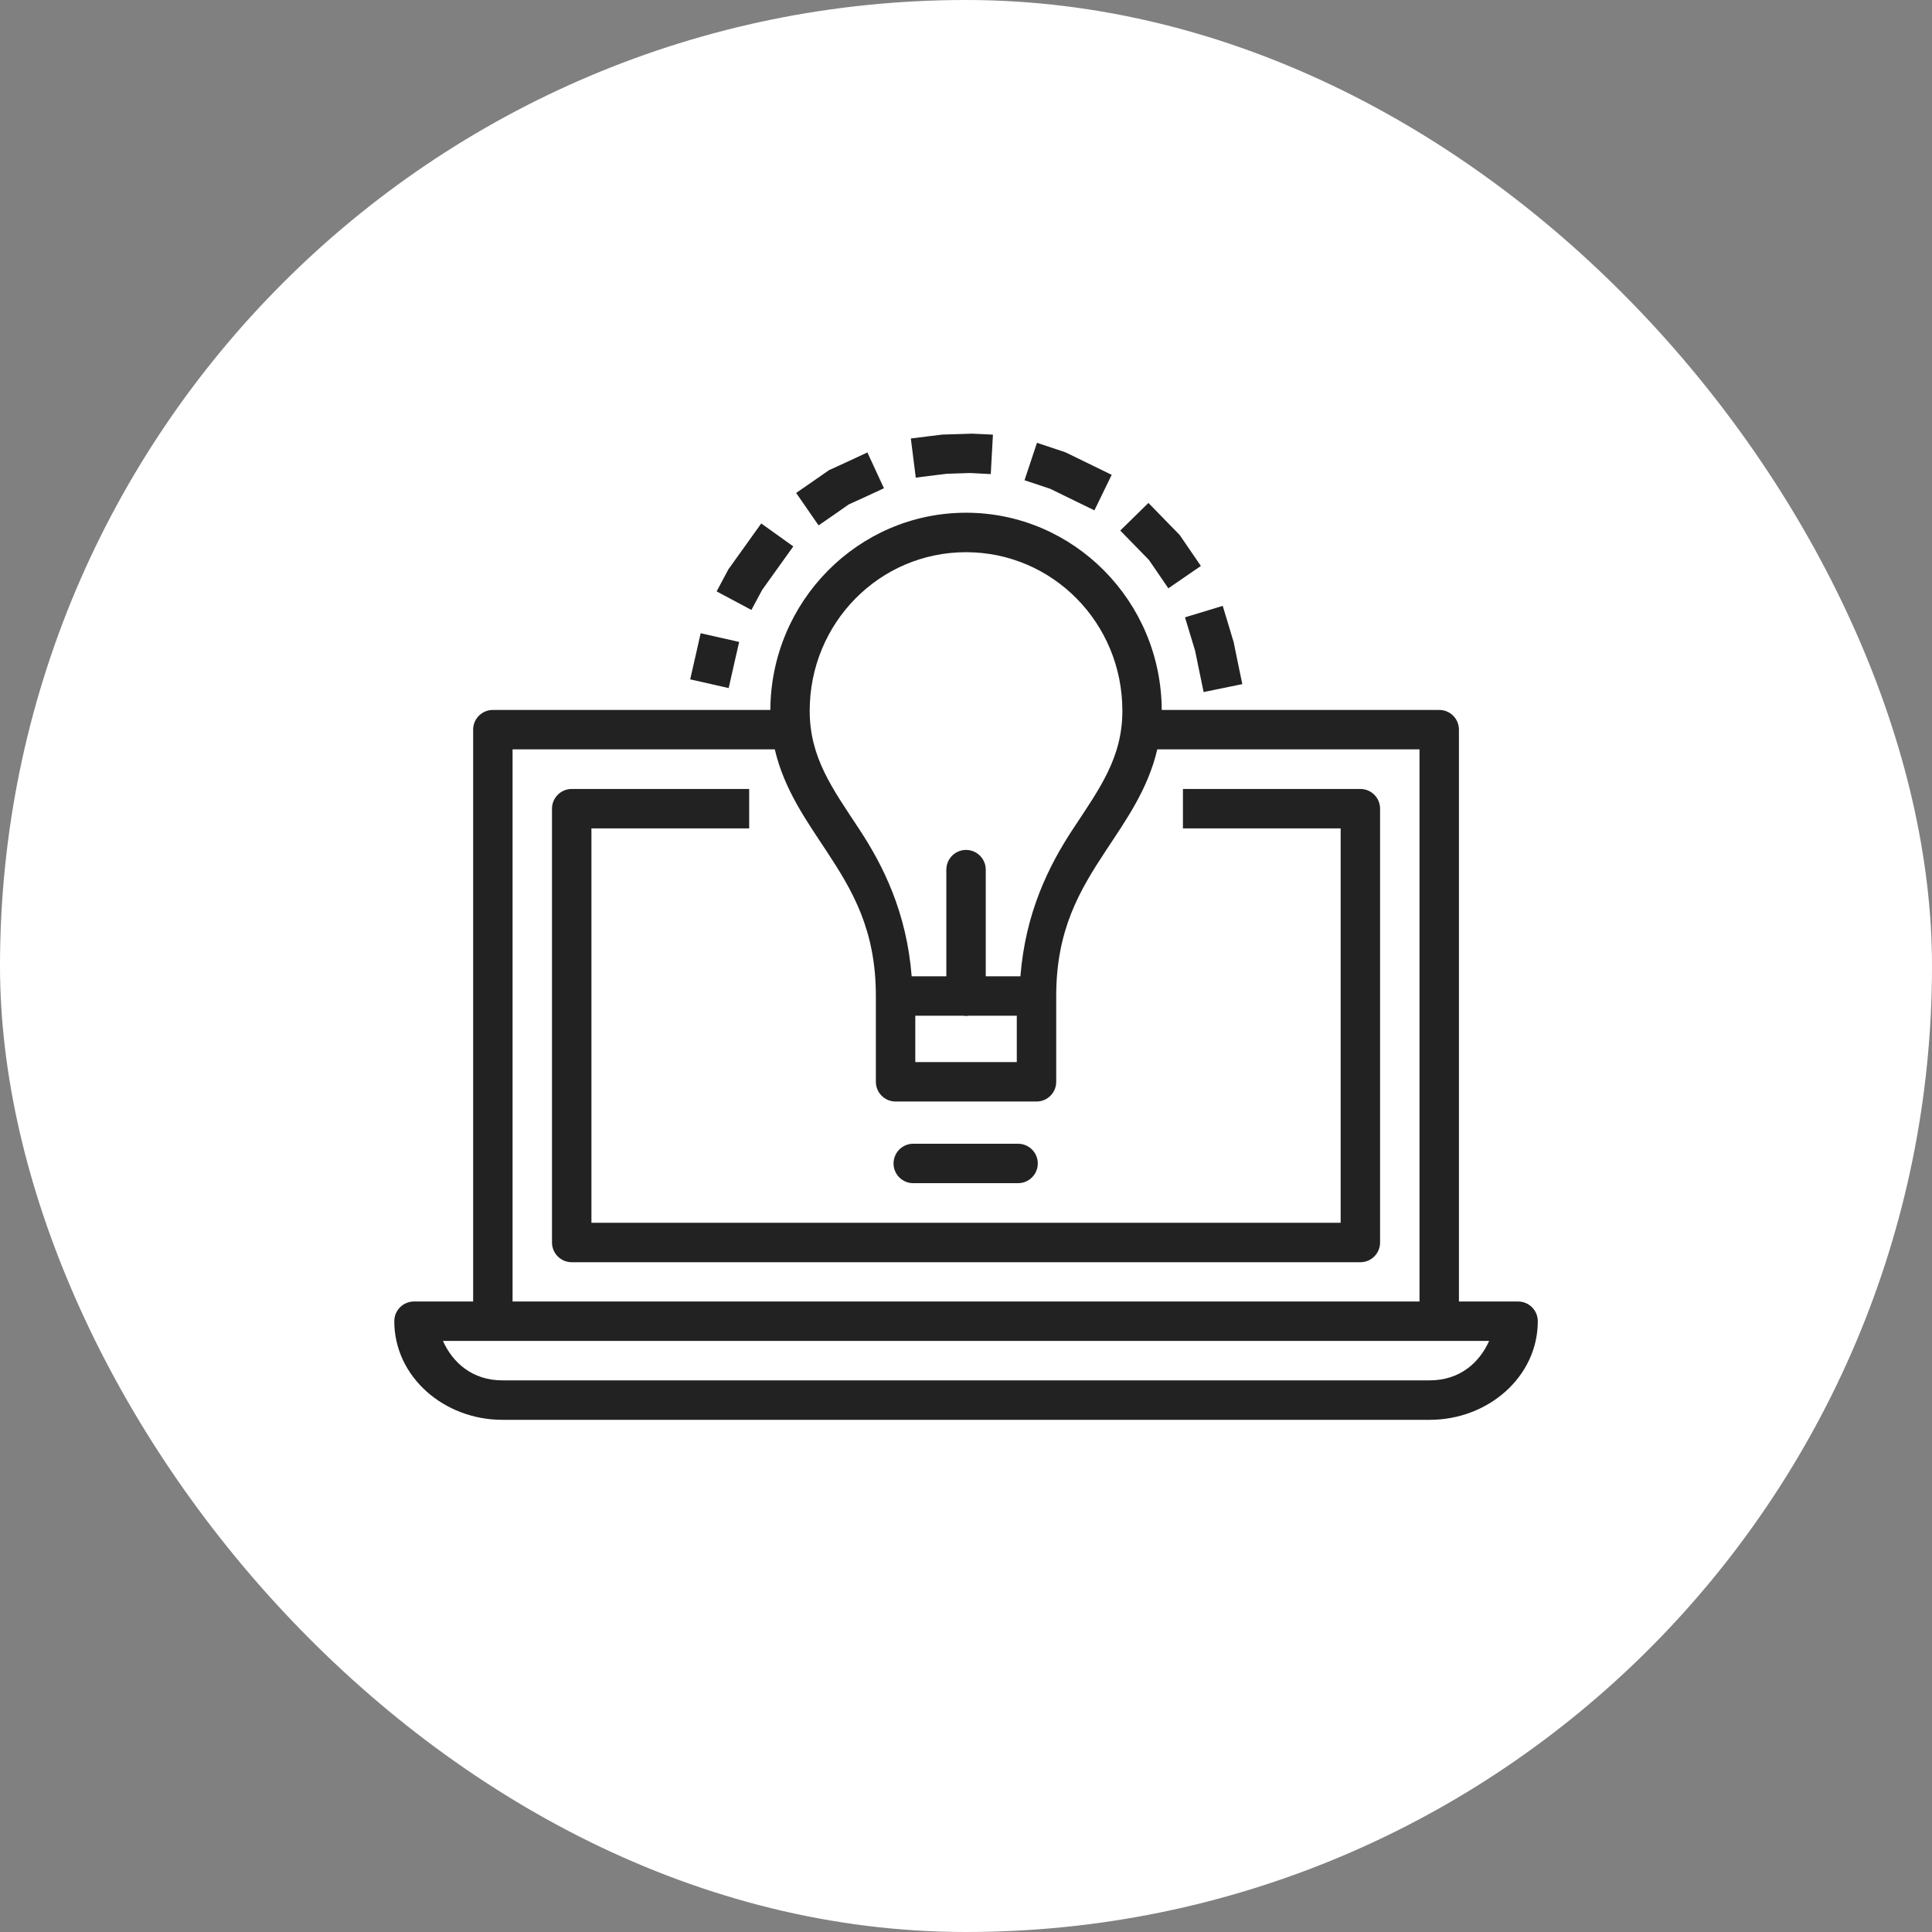
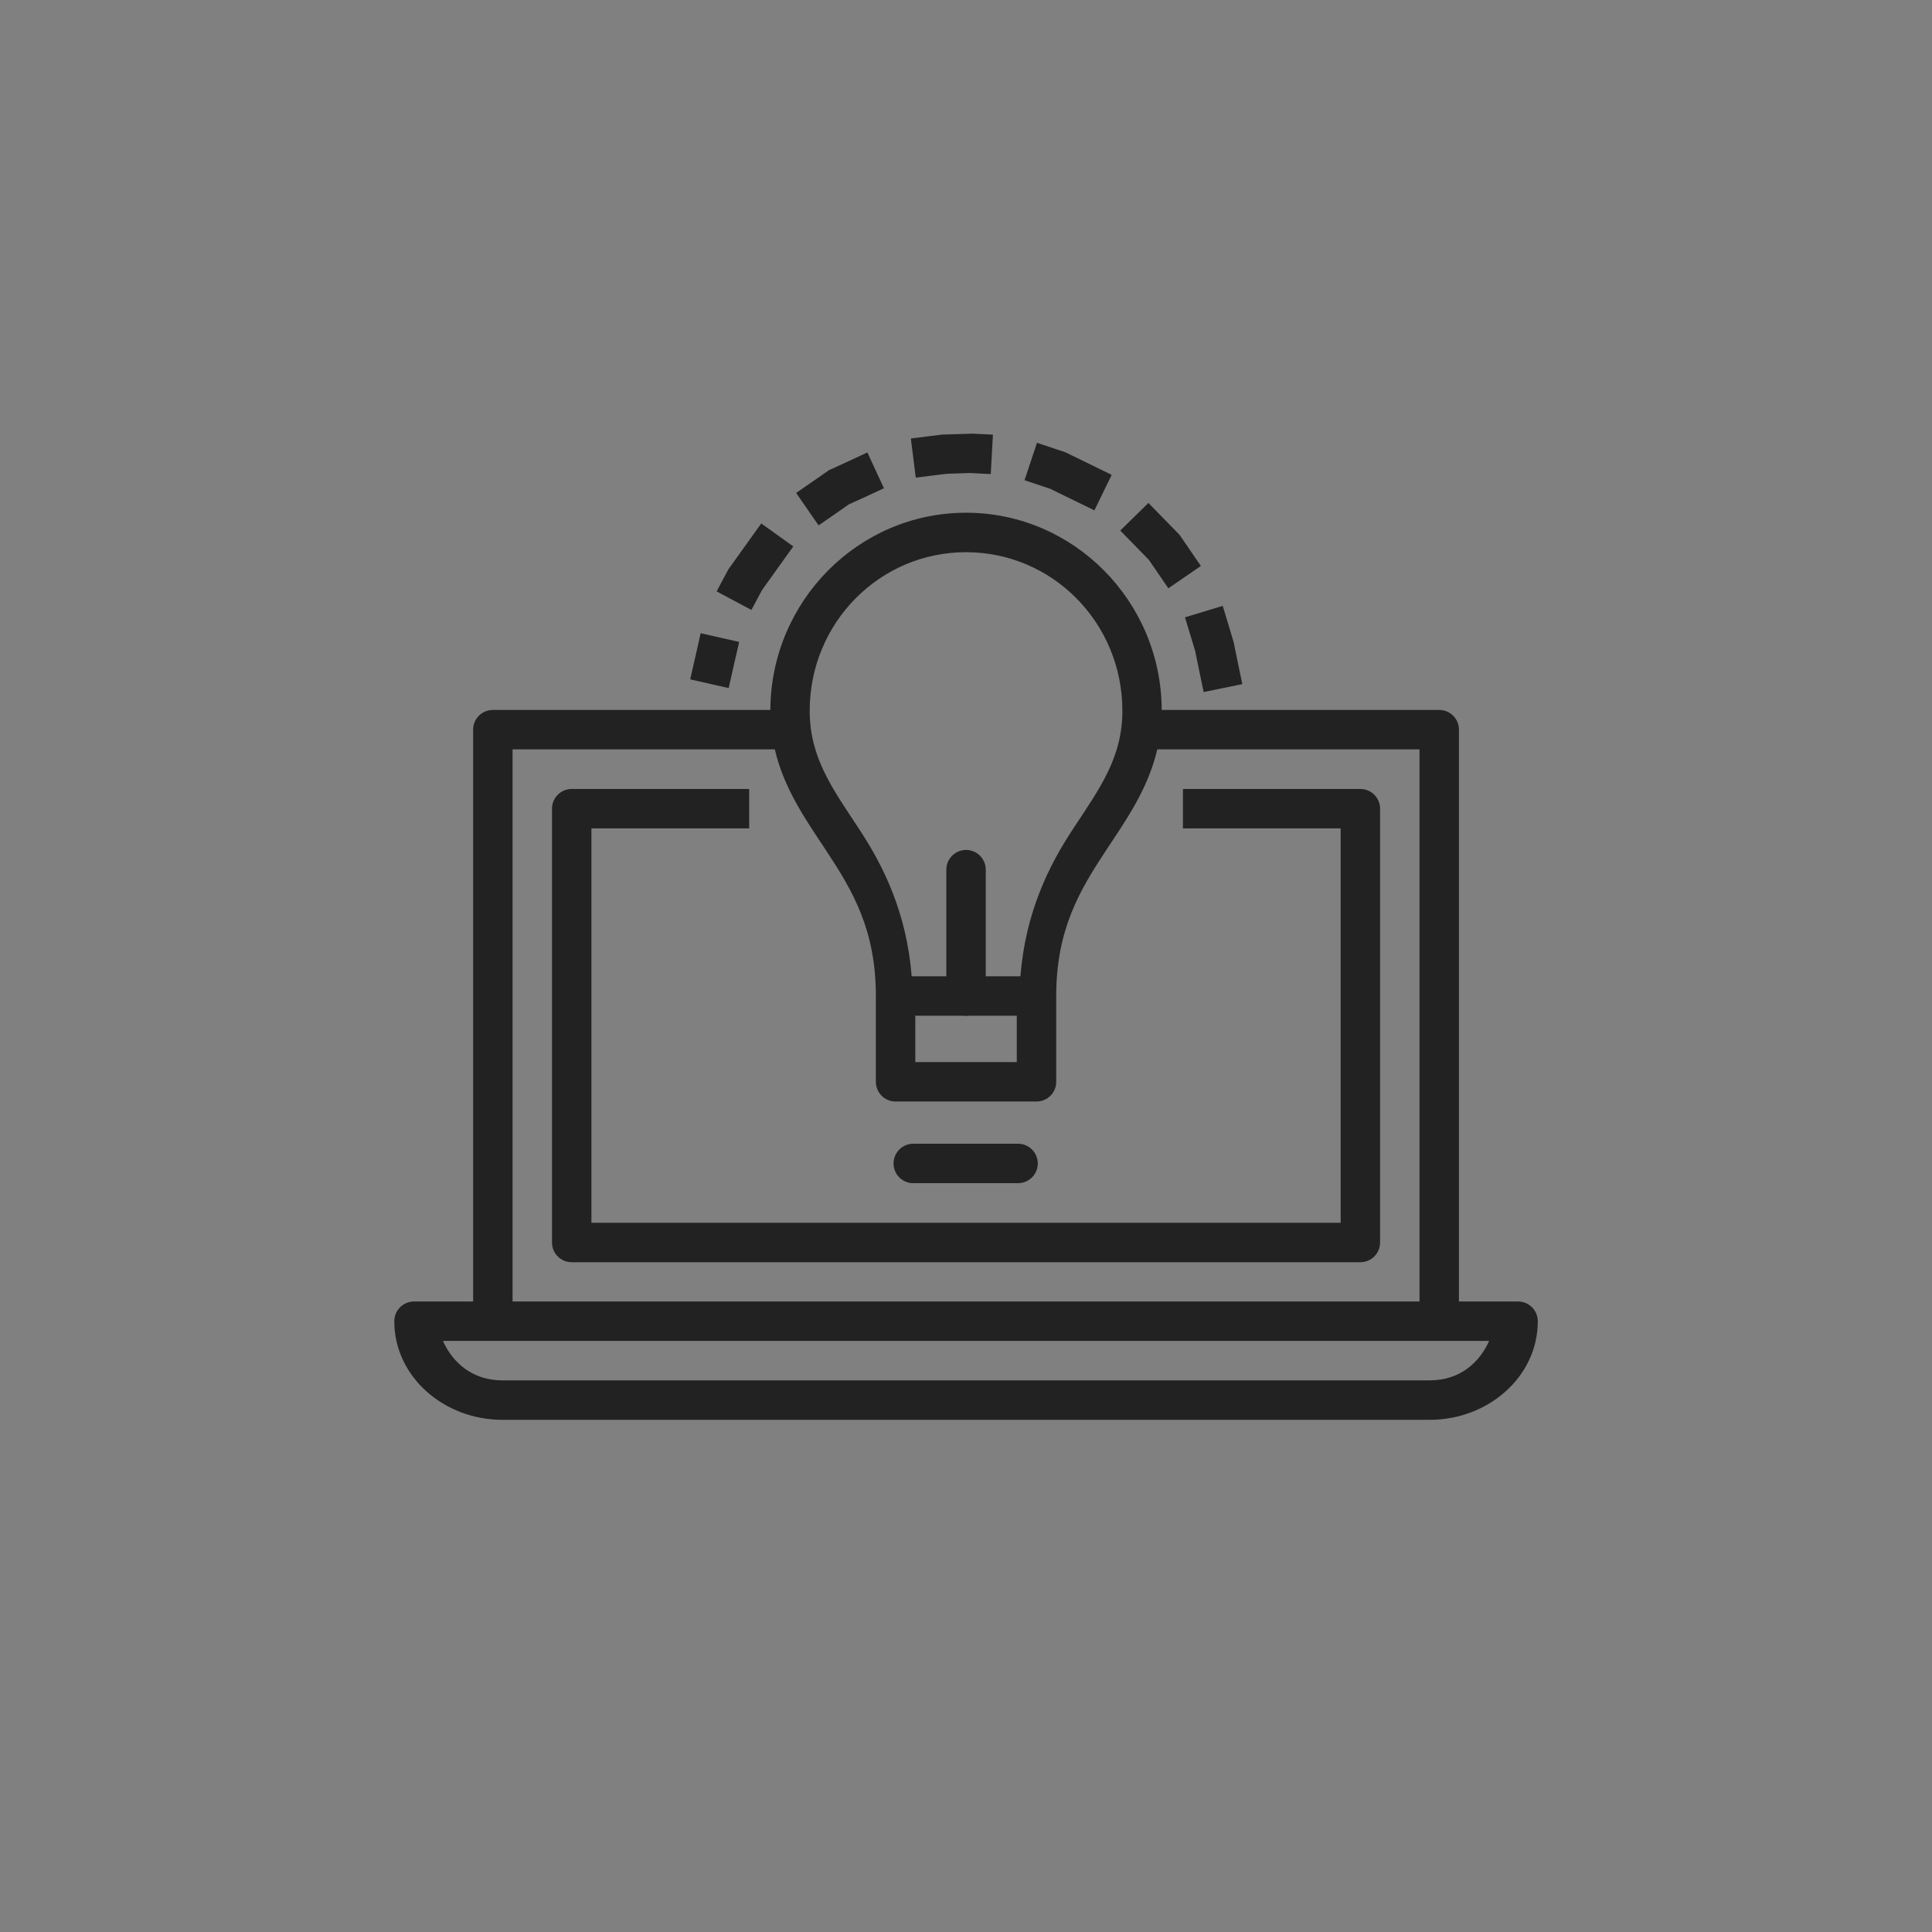
<svg xmlns="http://www.w3.org/2000/svg" width="49px" height="49px" viewBox="0 0 49 49">
  <rect x="0" y="0" width="49" height="49" fill="#808080" stroke="none" />
  <title>Group 59</title>
  <desc>Created with Sketch.</desc>
  <defs />
  <g id="Welcome" stroke="none" stroke-width="1" fill="none" fill-rule="evenodd">
    <g id="Group-59">
-       <rect id="Rectangle-2" fill="#FFFFFF" x="0" y="0" width="49" height="49" rx="24.5" />
-       <path d="M24.573,11 L24.573,11.002 L24.552,11.002 L23.962,11.02 L23.941,11.02 L23.917,11.02 L23.597,11.059 L23.101,11.121 L23.226,12.114 L23.722,12.051 L24.015,12.016 L24.56,11.998 L24.628,11.998 L25.128,12.024 L25.183,11.023 L24.685,11 L24.597,11 L24.573,11 L24.573,11 L24.573,11 Z M26.3,11.231 L25.984,12.18 L26.458,12.338 L26.636,12.397 L27.308,12.725 L27.757,12.944 L28.195,12.043 L27.746,11.824 L27.048,11.484 L27.019,11.471 L26.988,11.459 L26.775,11.389 L26.3,11.231 L26.3,11.231 L26.3,11.231 Z M21.999,11.475 L21.546,11.686 L21.067,11.906 L21.028,11.922 L20.993,11.947 L20.602,12.219 L20.192,12.502 L20.761,13.325 L21.173,13.041 L21.524,12.795 L21.964,12.594 L22.419,12.383 L21.999,11.475 L21.999,11.475 L21.999,11.475 Z M29.127,12.756 L28.412,13.456 L28.761,13.813 L29.14,14.202 L29.349,14.507 L29.632,14.921 L30.457,14.354 L30.175,13.942 L29.941,13.6 L29.916,13.565 L29.886,13.534 L29.476,13.114 L29.127,12.756 L29.127,12.756 L29.127,12.756 Z M24.501,13.004 C21.768,13.004 19.55,15.251 19.538,18.006 L12.5,18.006 C12.224,18.006 12,18.229 12,18.506 L12,33.009 L10.5,33.009 C10.224,33.009 10,33.233 10,33.509 C10,34.918 11.26,36.01 12.74,36.01 L36.262,36.01 C37.743,36.01 39.002,34.918 39.002,33.509 C39.002,33.233 38.778,33.009 38.502,33.009 L37.002,33.009 L37.002,18.506 C37.002,18.229 36.778,18.006 36.502,18.006 L29.464,18.006 C29.453,15.251 27.234,13.004 24.501,13.004 L24.501,13.004 L24.501,13.004 Z M19.307,13.276 L19.016,13.682 L18.499,14.405 L18.479,14.43 L18.464,14.458 L18.411,14.557 L18.176,14.999 L19.057,15.47 L19.294,15.028 L19.331,14.96 L19.829,14.264 L20.12,13.858 L19.307,13.276 L19.307,13.276 L19.307,13.276 Z M24.501,14.005 C26.694,14.005 28.466,15.797 28.466,18.027 C28.466,19.219 27.89,19.998 27.21,21.03 C26.6,21.956 26.009,23.143 25.88,24.761 L25.001,24.761 L25.001,22.063 C25.004,21.883 24.909,21.715 24.753,21.624 C24.597,21.533 24.405,21.533 24.249,21.624 C24.093,21.715 23.999,21.883 24.001,22.063 L24.001,24.761 L23.122,24.761 C22.994,23.143 22.402,21.956 21.792,21.03 C21.113,19.998 20.536,19.219 20.536,18.027 C20.536,15.797 22.308,14.005 24.501,14.005 L24.501,14.005 L24.501,14.005 Z M31.011,15.366 L30.054,15.657 L30.199,16.136 L30.312,16.509 L30.314,16.521 L30.425,17.062 L30.527,17.552 L31.508,17.351 L31.406,16.861 L31.293,16.308 L31.289,16.284 L31.281,16.263 L31.156,15.845 L31.011,15.366 L31.011,15.366 L31.011,15.366 Z M17.77,16.06 L17.661,16.546 L17.616,16.742 L17.505,17.23 L18.481,17.451 L18.591,16.964 L18.635,16.769 L18.747,16.281 L17.77,16.06 L17.77,16.06 L17.77,16.06 Z M13,19.006 L19.651,19.006 C19.886,20.019 20.45,20.808 20.958,21.579 C21.618,22.582 22.214,23.576 22.214,25.261 L22.214,27.437 C22.214,27.714 22.438,27.937 22.714,27.937 L26.288,27.937 C26.565,27.937 26.788,27.714 26.788,27.437 L26.788,25.261 C26.788,23.576 27.384,22.582 28.044,21.579 C28.552,20.808 29.116,20.019 29.351,19.006 L36.002,19.006 L36.002,33.009 L13,33.009 L13,19.006 L13,19.006 L13,19.006 Z M14.5,20.01 C14.224,20.01 14,20.234 14,20.51 L14,31.513 C14,31.789 14.224,32.013 14.5,32.013 L34.502,32.013 C34.778,32.013 35.002,31.789 35.002,31.513 L35.002,20.51 C35.002,20.234 34.778,20.01 34.502,20.01 L30.502,20.01 L30.002,20.01 L30.002,21.01 L30.502,21.01 L34.002,21.01 L34.002,31.012 L15,31.012 L15,21.01 L18.501,21.01 L19.001,21.01 L19.001,20.01 L18.501,20.01 L14.5,20.01 L14.5,20.01 L14.5,20.01 Z M23.214,25.761 L24.425,25.761 C24.475,25.769 24.527,25.769 24.577,25.761 L25.788,25.761 L25.788,26.937 L23.214,26.937 L23.214,25.761 L23.214,25.761 L23.214,25.761 Z M23.138,29.008 C22.862,29.022 22.649,29.257 22.663,29.534 C22.677,29.81 22.912,30.022 23.189,30.008 L25.814,30.008 C25.994,30.011 26.162,29.916 26.253,29.76 C26.344,29.604 26.344,29.412 26.253,29.256 C26.162,29.1 25.994,29.005 25.814,29.008 L23.189,29.008 C23.172,29.007 23.155,29.007 23.138,29.008 L23.138,29.008 L23.138,29.008 Z M11.234,34.009 L12.5,34.009 L36.502,34.009 L37.768,34.009 C37.521,34.559 37.026,35.009 36.262,35.009 L12.74,35.009 C11.977,35.009 11.481,34.559 11.234,34.009 L11.234,34.009 L11.234,34.009 Z" id="Shape" fill="#222222" />
+       <path d="M24.573,11 L24.573,11.002 L24.552,11.002 L23.962,11.02 L23.941,11.02 L23.917,11.02 L23.597,11.059 L23.101,11.121 L23.226,12.114 L23.722,12.051 L24.015,12.016 L24.56,11.998 L24.628,11.998 L25.128,12.024 L25.183,11.023 L24.685,11 L24.597,11 L24.573,11 L24.573,11 L24.573,11 Z M26.3,11.231 L25.984,12.18 L26.458,12.338 L26.636,12.397 L27.308,12.725 L27.757,12.944 L28.195,12.043 L27.746,11.824 L27.048,11.484 L27.019,11.471 L26.988,11.459 L26.775,11.389 L26.3,11.231 L26.3,11.231 L26.3,11.231 Z M21.999,11.475 L21.546,11.686 L21.067,11.906 L21.028,11.922 L20.993,11.947 L20.602,12.219 L20.192,12.502 L20.761,13.325 L21.173,13.041 L21.524,12.795 L21.964,12.594 L22.419,12.383 L21.999,11.475 L21.999,11.475 L21.999,11.475 Z M29.127,12.756 L28.412,13.456 L28.761,13.813 L29.14,14.202 L29.349,14.507 L29.632,14.921 L30.457,14.354 L30.175,13.942 L29.941,13.6 L29.916,13.565 L29.886,13.534 L29.476,13.114 L29.127,12.756 L29.127,12.756 L29.127,12.756 Z M24.501,13.004 C21.768,13.004 19.55,15.251 19.538,18.006 L12.5,18.006 C12.224,18.006 12,18.229 12,18.506 L12,33.009 L10.5,33.009 C10.224,33.009 10,33.233 10,33.509 C10,34.918 11.26,36.01 12.74,36.01 L36.262,36.01 C37.743,36.01 39.002,34.918 39.002,33.509 C39.002,33.233 38.778,33.009 38.502,33.009 L37.002,33.009 L37.002,18.506 C37.002,18.229 36.778,18.006 36.502,18.006 L29.464,18.006 C29.453,15.251 27.234,13.004 24.501,13.004 L24.501,13.004 L24.501,13.004 Z M19.307,13.276 L19.016,13.682 L18.499,14.405 L18.479,14.43 L18.464,14.458 L18.411,14.557 L18.176,14.999 L19.057,15.47 L19.294,15.028 L19.331,14.96 L19.829,14.264 L20.12,13.858 L19.307,13.276 L19.307,13.276 L19.307,13.276 Z M24.501,14.005 C26.694,14.005 28.466,15.797 28.466,18.027 C28.466,19.219 27.89,19.998 27.21,21.03 C26.6,21.956 26.009,23.143 25.88,24.761 L25.001,24.761 L25.001,22.063 C25.004,21.883 24.909,21.715 24.753,21.624 C24.597,21.533 24.405,21.533 24.249,21.624 C24.093,21.715 23.999,21.883 24.001,22.063 L24.001,24.761 L23.122,24.761 C22.994,23.143 22.402,21.956 21.792,21.03 C21.113,19.998 20.536,19.219 20.536,18.027 C20.536,15.797 22.308,14.005 24.501,14.005 L24.501,14.005 L24.501,14.005 Z M31.011,15.366 L30.054,15.657 L30.199,16.136 L30.312,16.509 L30.314,16.521 L30.425,17.062 L30.527,17.552 L31.508,17.351 L31.406,16.861 L31.293,16.308 L31.289,16.284 L31.281,16.263 L31.156,15.845 L31.011,15.366 L31.011,15.366 L31.011,15.366 Z M17.77,16.06 L17.661,16.546 L17.616,16.742 L17.505,17.23 L18.481,17.451 L18.591,16.964 L18.635,16.769 L18.747,16.281 L17.77,16.06 L17.77,16.06 L17.77,16.06 Z M13,19.006 L19.651,19.006 C19.886,20.019 20.45,20.808 20.958,21.579 C21.618,22.582 22.214,23.576 22.214,25.261 L22.214,27.437 C22.214,27.714 22.438,27.937 22.714,27.937 L26.288,27.937 C26.565,27.937 26.788,27.714 26.788,27.437 L26.788,25.261 C26.788,23.576 27.384,22.582 28.044,21.579 C28.552,20.808 29.116,20.019 29.351,19.006 L36.002,19.006 L36.002,33.009 L13,33.009 L13,19.006 L13,19.006 L13,19.006 Z M14.5,20.01 C14.224,20.01 14,20.234 14,20.51 L14,31.513 C14,31.789 14.224,32.013 14.5,32.013 L34.502,32.013 C34.778,32.013 35.002,31.789 35.002,31.513 L35.002,20.51 C35.002,20.234 34.778,20.01 34.502,20.01 L30.502,20.01 L30.002,20.01 L30.002,21.01 L30.502,21.01 L34.002,21.01 L34.002,31.012 L15,31.012 L15,21.01 L18.501,21.01 L19.001,21.01 L19.001,20.01 L18.501,20.01 L14.5,20.01 L14.5,20.01 L14.5,20.01 Z M23.214,25.761 L24.425,25.761 C24.475,25.769 24.527,25.769 24.577,25.761 L25.788,25.761 L25.788,26.937 L23.214,26.937 L23.214,25.761 L23.214,25.761 L23.214,25.761 Z M23.138,29.008 C22.862,29.022 22.649,29.257 22.663,29.534 C22.677,29.81 22.912,30.022 23.189,30.008 L25.814,30.008 C25.994,30.011 26.162,29.916 26.253,29.76 C26.344,29.604 26.344,29.412 26.253,29.256 C26.162,29.1 25.994,29.005 25.814,29.008 L23.189,29.008 C23.172,29.007 23.155,29.007 23.138,29.008 L23.138,29.008 L23.138,29.008 Z M11.234,34.009 L12.5,34.009 L36.502,34.009 L37.768,34.009 C37.521,34.559 37.026,35.009 36.262,35.009 L12.74,35.009 C11.977,35.009 11.481,34.559 11.234,34.009 L11.234,34.009 Z" id="Shape" fill="#222222" />
    </g>
  </g>
  <script />
</svg>